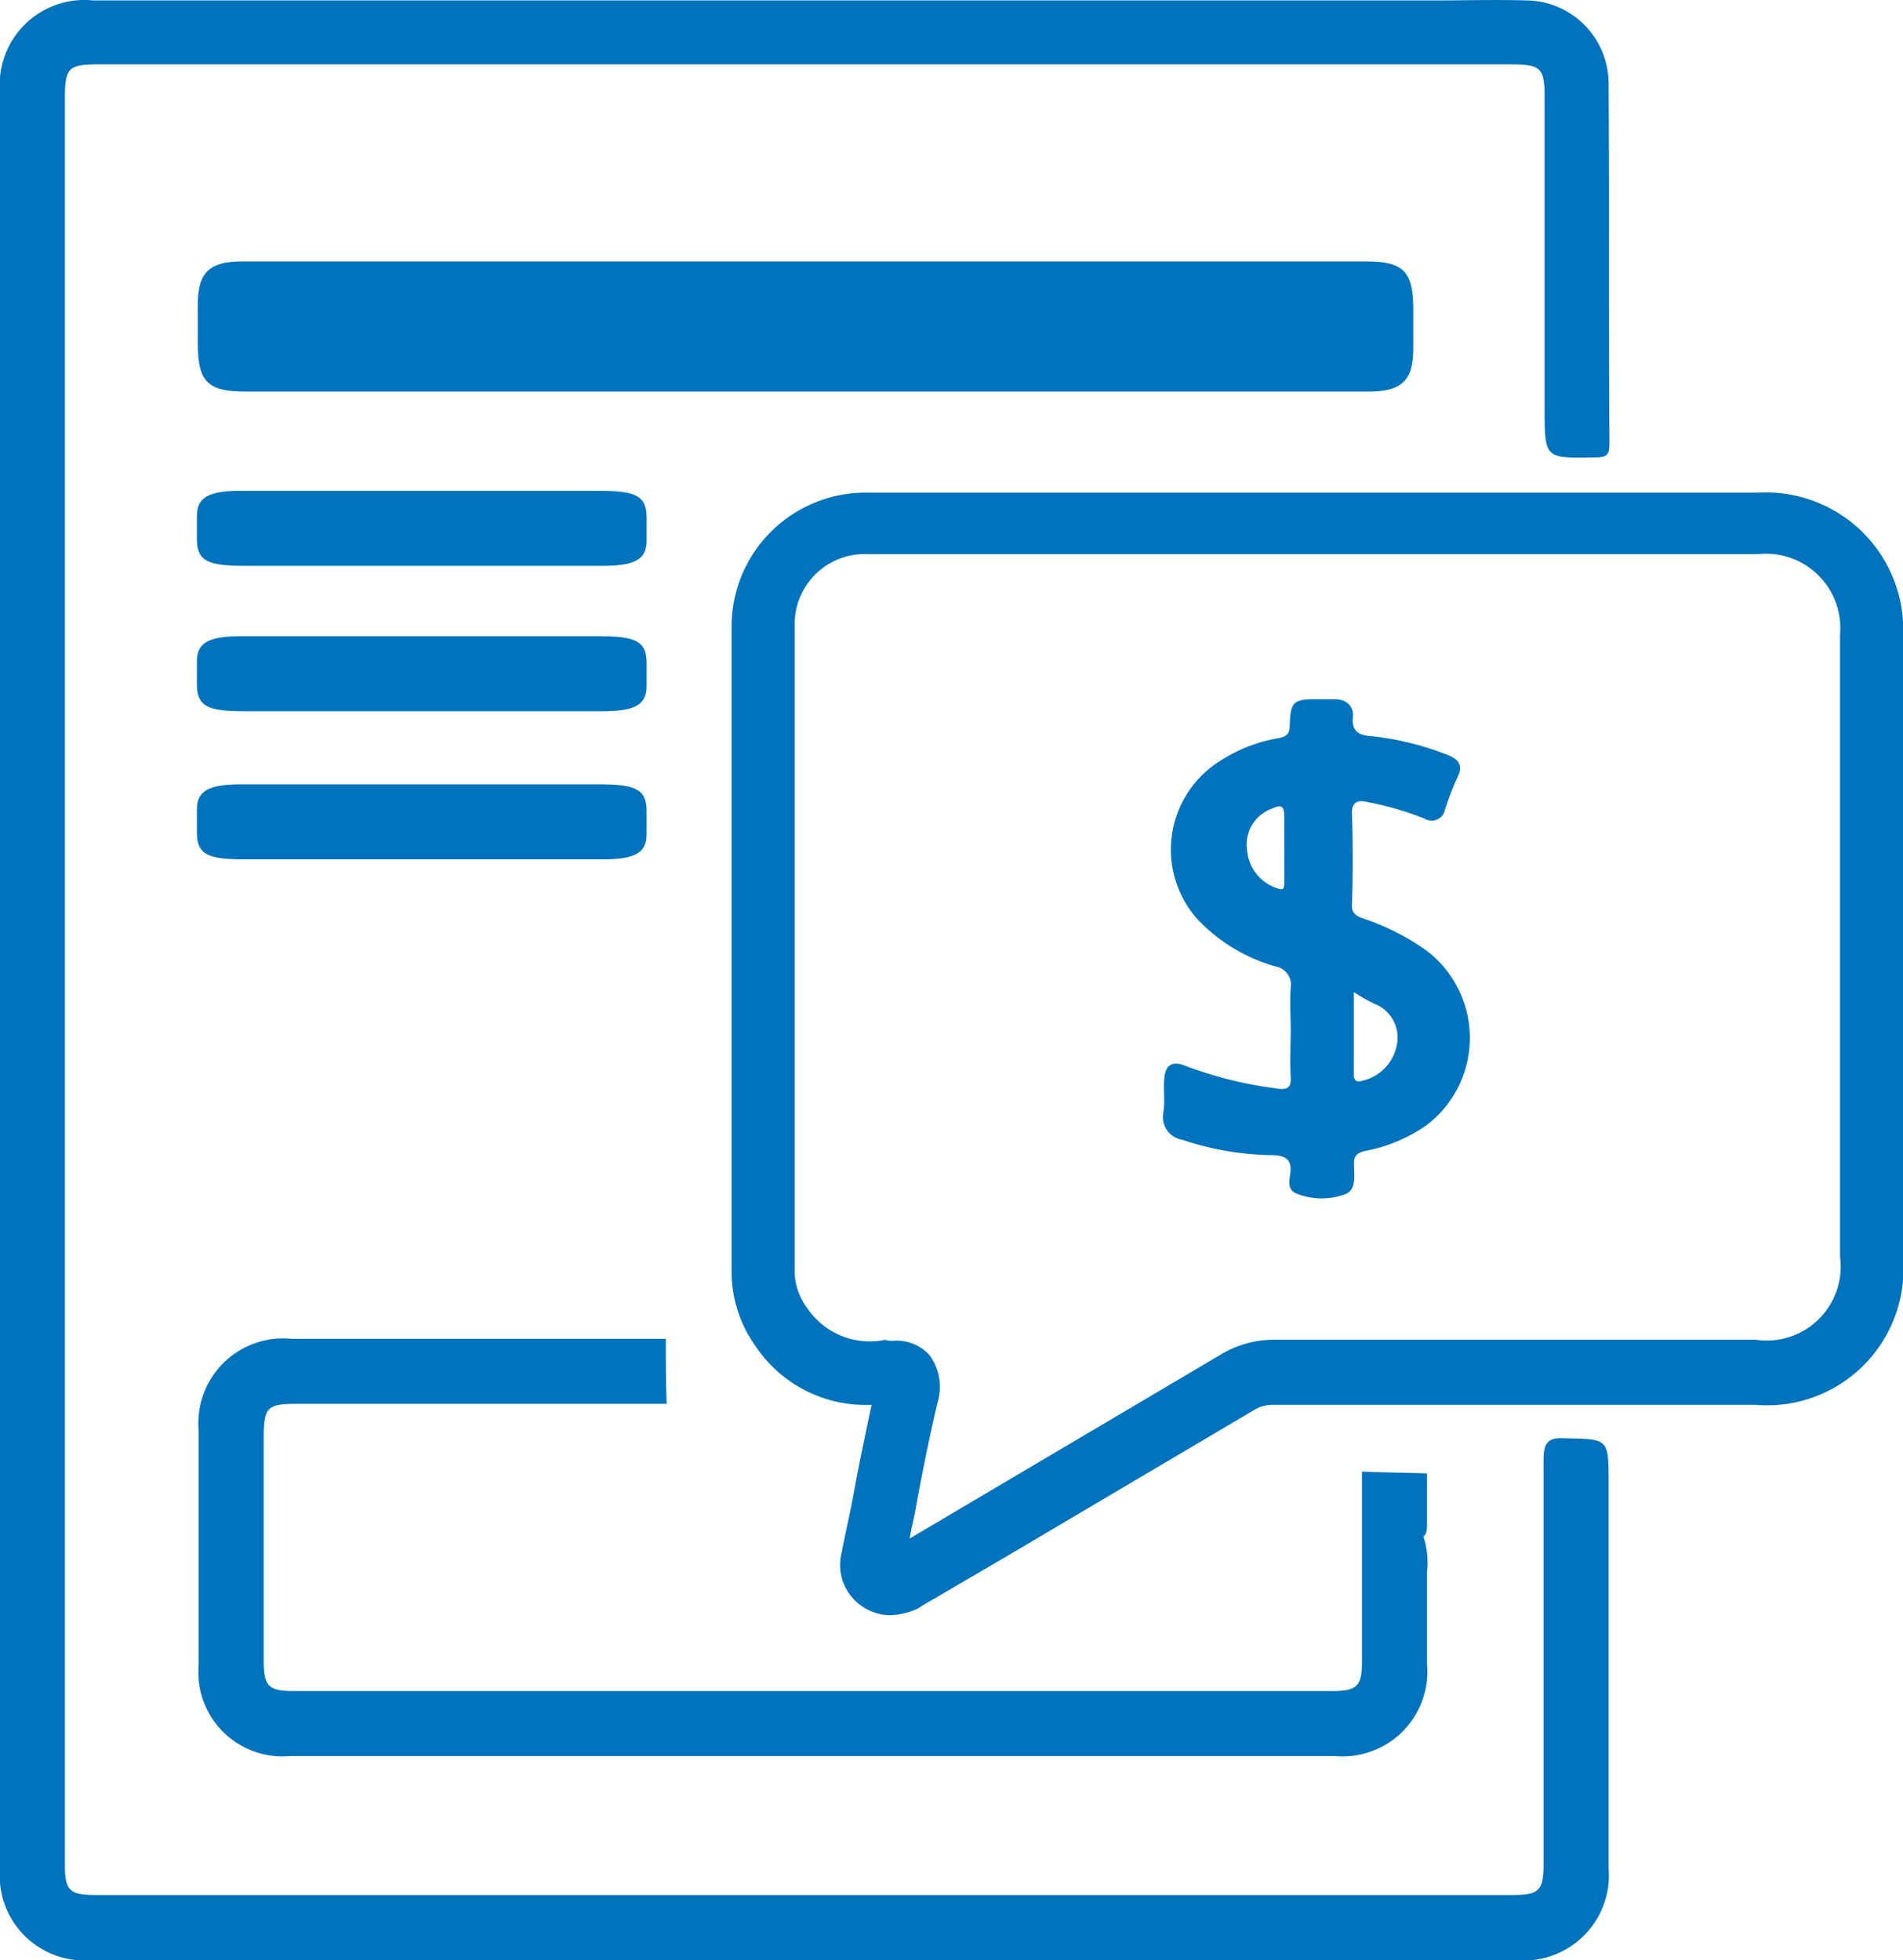
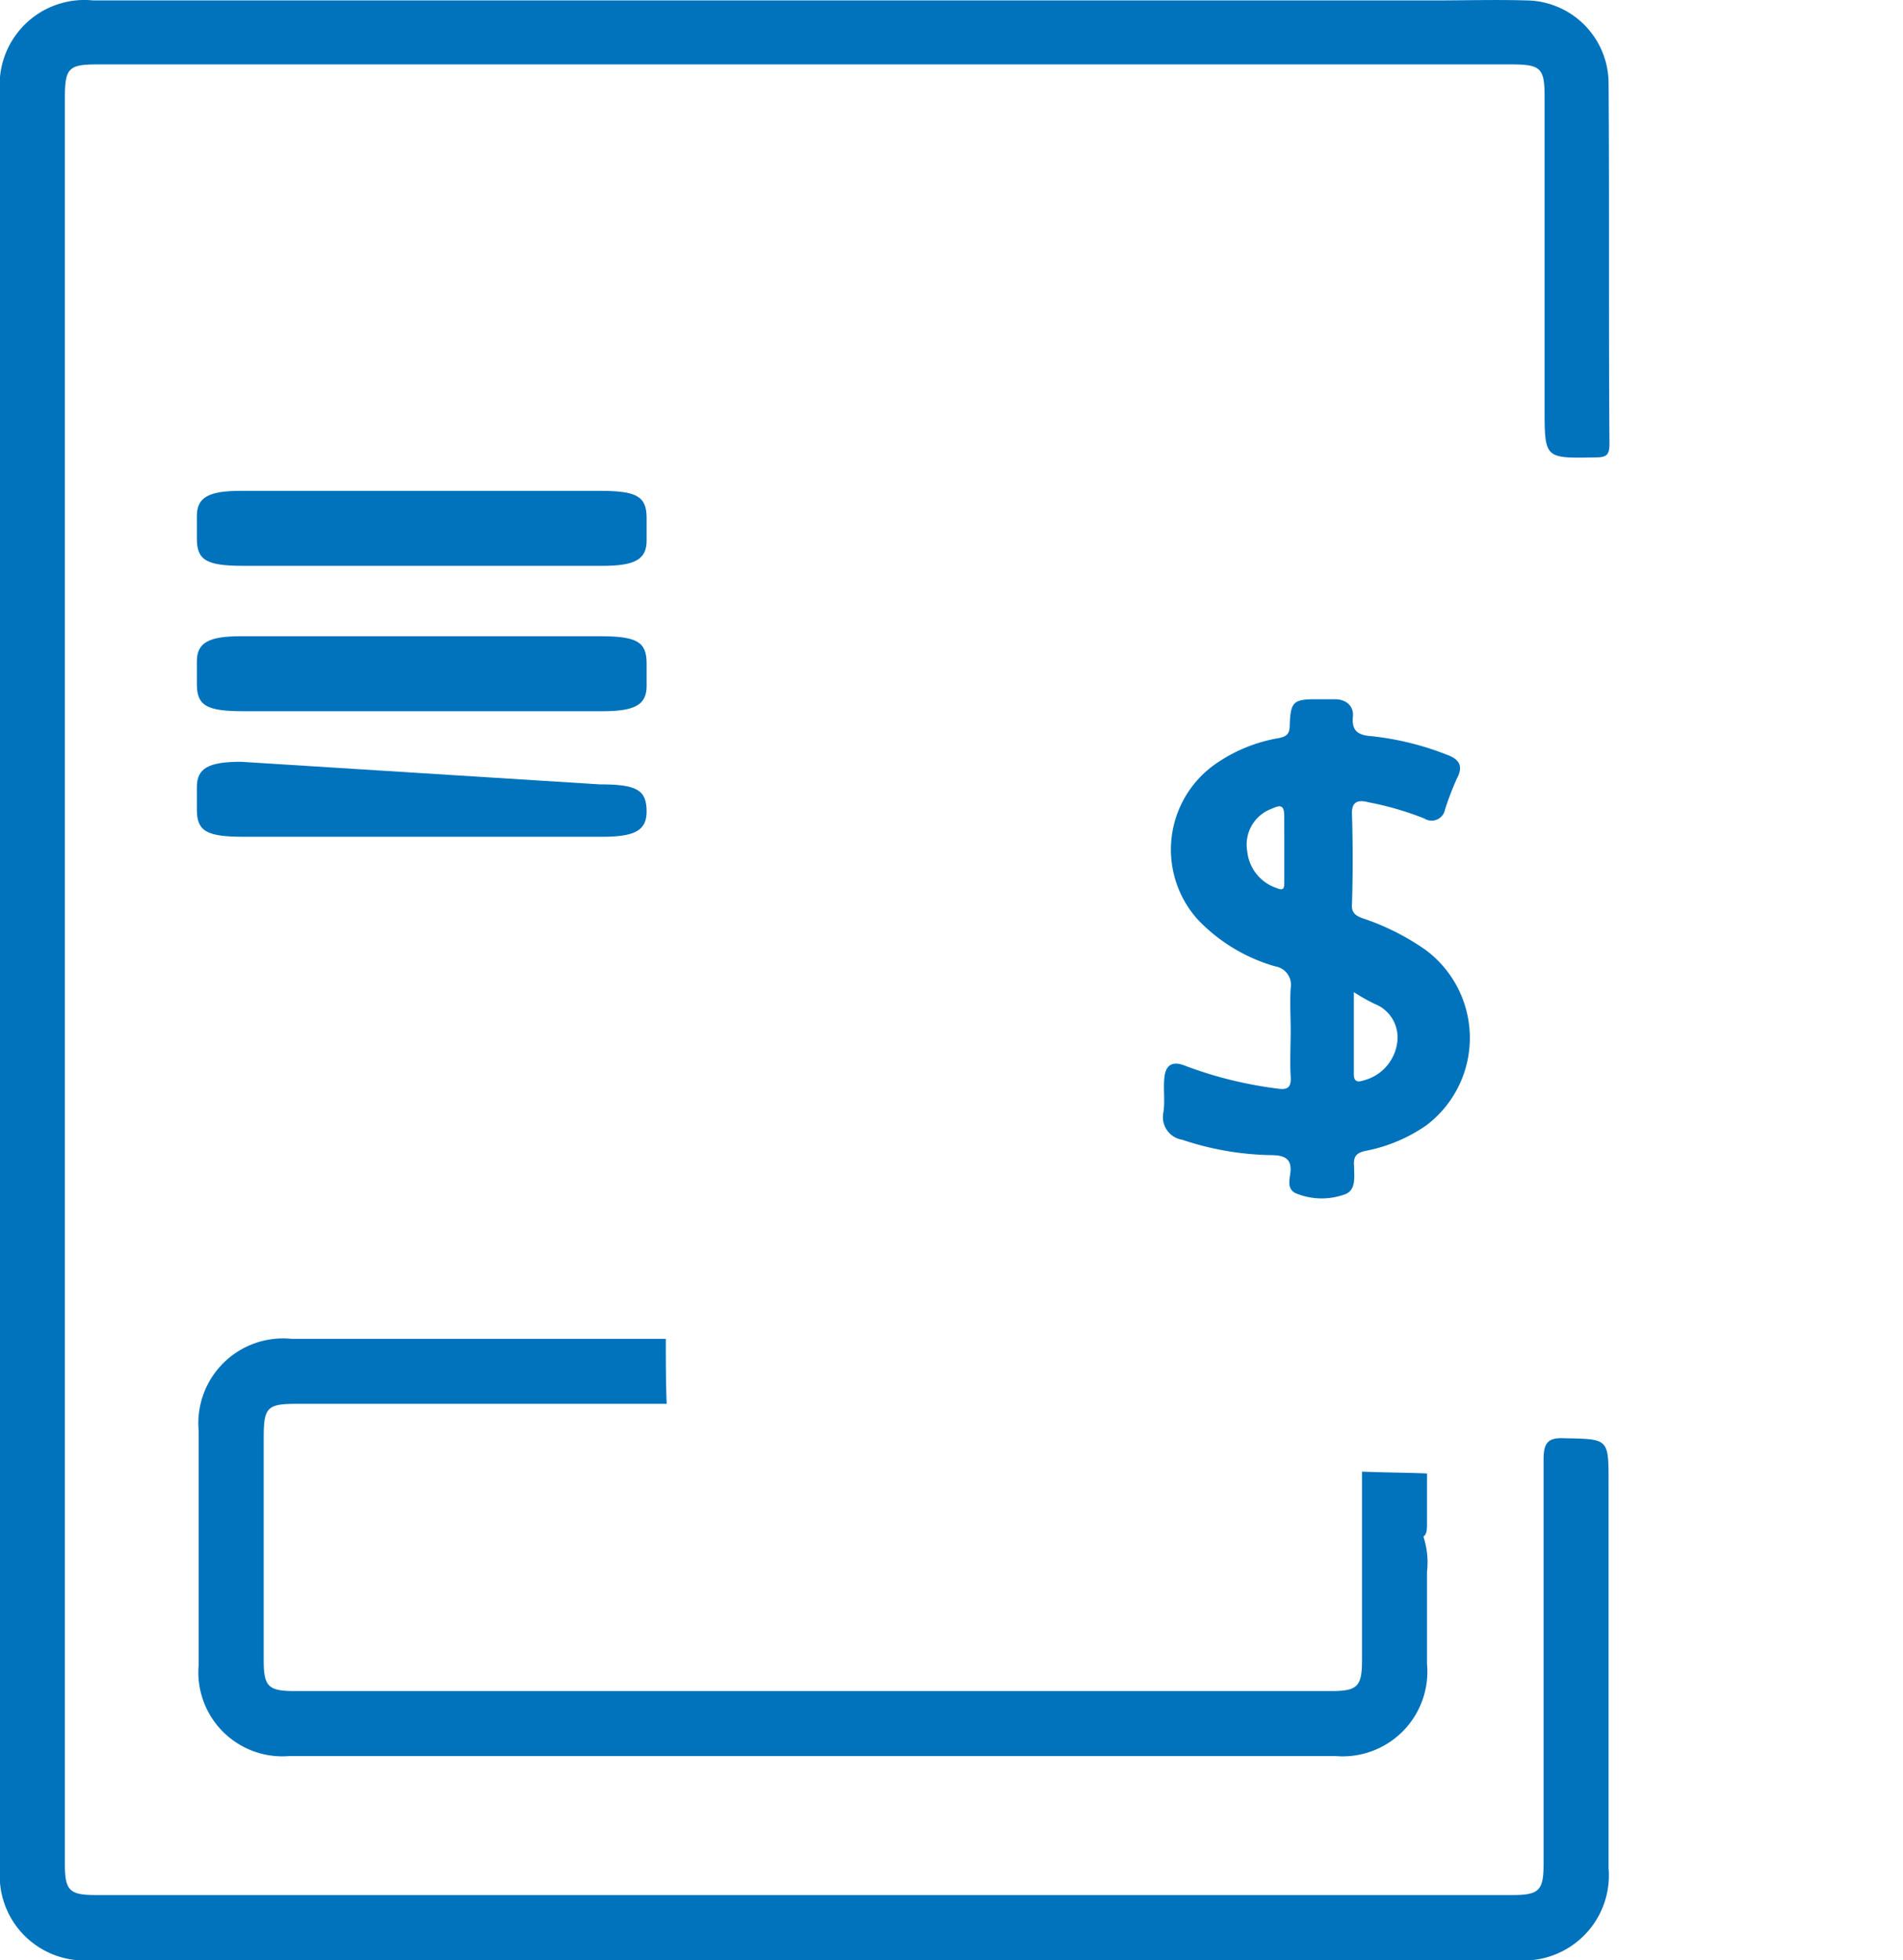
<svg xmlns="http://www.w3.org/2000/svg" width="40.772" height="42" viewBox="0 0 40.772 42">
  <g id="Group_2797" data-name="Group 2797" transform="translate(-1.4 -0.855)">
    <g id="Group_2749" data-name="Group 2749" transform="translate(1.4 0.856)">
      <path id="Path_1822" data-name="Path 1822" d="M1.4,21.821V2.838A1.817,1.817,0,0,1,3.393.864H32.129c.658,0,1.316-.019,1.974,0a1.78,1.78,0,0,1,1.761,1.761c.019,2.574,0,5.167.019,7.74,0,.232-.058.29-.29.29-1.1.019-1.1.039-1.1-1.064V2.935c0-.619-.077-.7-.716-.7H3.49c-.619,0-.7.077-.7.716V40.8c0,.561.1.658.658.658H33.813c.561,0,.658-.1.658-.658V32.135c0-.348.077-.484.445-.464.948.019.948,0,.948.948v8.263a1.824,1.824,0,0,1-1.954,1.974H3.335A1.814,1.814,0,0,1,1.4,40.9Z" transform="translate(-1.4 -0.856)" fill="#0073bc" />
-       <path id="Path_1823" data-name="Path 1823" d="M35.336,29.8h13c.793,0,1.006.213,1.006,1.026v.832c0,.7-.252.929-.948.929H24.306c-.793,0-1.006-.213-1.006-1.026v-.832c0-.7.252-.929.948-.929H35.336Z" transform="translate(-19.062 -24.199)" fill="#0073bc" />
      <g id="Group_2748" data-name="Group 2748" transform="translate(15.674 10.555)">
-         <path id="Path_1824" data-name="Path 1824" d="M85.786,79.453a1.088,1.088,0,0,1-.619-.213,1.068,1.068,0,0,1-.406-1.142c.077-.406.174-.813.252-1.238.116-.639.252-1.277.387-1.916a2.839,2.839,0,0,1-2.5-1.277,2.744,2.744,0,0,1-.5-1.567V58.283A2.87,2.87,0,0,1,85.3,55.4h19.1a2.941,2.941,0,0,1,3.1,3.077V71.81a2.922,2.922,0,0,1-3.154,3.135H93.972a.747.747,0,0,0-.387.116l-5.4,3.193-1.49.871c-.039.019-.1.058-.135.077-.058.039-.1.058-.155.1A1.536,1.536,0,0,1,85.786,79.453Zm.1-5.883a.947.947,0,0,1,.755.31,1.145,1.145,0,0,1,.174,1.006c-.174.735-.329,1.509-.464,2.245-.039.232-.1.445-.135.677l1.277-.755,5.4-3.193a2.189,2.189,0,0,1,1.084-.31h10.372a1.585,1.585,0,0,0,1.8-1.78V58.438a1.592,1.592,0,0,0-1.742-1.722H85.3a1.5,1.5,0,0,0-1.548,1.529V72.061a1.324,1.324,0,0,0,.271.813,1.613,1.613,0,0,0,1.664.677A.539.539,0,0,0,85.883,73.57Z" transform="translate(-82.4 -55.4)" fill="#0073bc" />
-       </g>
+         </g>
    </g>
    <path id="Path_1825" data-name="Path 1825" d="M135.787,83.66a5.224,5.224,0,0,0-1.355-.677c-.155-.058-.232-.135-.213-.31.019-.639.019-1.258,0-1.9-.019-.29.135-.329.348-.271a6.541,6.541,0,0,1,1.2.348.292.292,0,0,0,.445-.194,6.624,6.624,0,0,1,.252-.658c.155-.29.039-.426-.232-.522a6.2,6.2,0,0,0-1.567-.387c-.271-.019-.464-.077-.426-.426.019-.232-.155-.368-.387-.368h-.406c-.484,0-.542.058-.561.542,0,.174-.039.252-.232.29a3.334,3.334,0,0,0-1.277.5,2.24,2.24,0,0,0-.464,3.386,3.682,3.682,0,0,0,1.664,1.006.4.4,0,0,1,.329.464c-.019.31,0,.619,0,.909h0c0,.329-.019.658,0,.987.019.271-.1.29-.329.252a8.592,8.592,0,0,1-1.935-.484c-.29-.116-.426,0-.445.29-.019.232.019.484-.019.716a.491.491,0,0,0,.406.581,6.3,6.3,0,0,0,1.9.329c.348,0,.464.116.406.445-.019.135-.039.29.116.368a1.444,1.444,0,0,0,1.026.039c.29-.077.232-.387.232-.619-.019-.213.058-.29.271-.329a3.4,3.4,0,0,0,1.277-.542A2.348,2.348,0,0,0,135.787,83.66Zm-3.019-2.167v.735c0,.116-.019.174-.155.116a.929.929,0,0,1-.639-.793.818.818,0,0,1,.522-.909c.174-.077.271-.1.271.155Zm2.419,4.16a.969.969,0,0,1-.735.813c-.116.039-.194.019-.194-.135V84.57a3.914,3.914,0,0,0,.445.252A.772.772,0,0,1,135.187,85.653Z" transform="translate(-103.852 -62.458)" fill="#0073bc" />
    <path id="Path_1826" data-name="Path 1826" d="M23.3,176.989v0Z" transform="translate(-17.662 -140.461)" fill="#0073bc" />
    <path id="Path_1827" data-name="Path 1827" d="M49.717,151.983h0c-.464-.019-.929-.019-1.393-.039v4.044c0,.561-.1.658-.658.658H25.451c-.561,0-.658-.1-.658-.658v-4.78c0-.639.077-.716.7-.716h7.934c-.019-.464-.019-.929-.019-1.393H25.393a1.817,1.817,0,0,0-1.993,1.974v5.012a1.8,1.8,0,0,0,1.935,1.954H47.763a1.815,1.815,0,0,0,1.954-1.974v-1.974a1.783,1.783,0,0,0-.077-.755c.058-.039.077-.116.077-.252Z" transform="translate(-17.743 -119.558)" fill="#0073bc" />
    <path id="Path_1828" data-name="Path 1828" d="M31.83,55.2c.793,0,1.006.116,1.006.581v.484c0,.406-.252.542-.948.542H24.206c-.793,0-1.006-.116-1.006-.581v-.484c0-.406.252-.542.948-.542Z" transform="translate(-17.582 -43.828)" fill="#0073bc" />
    <path id="Path_1829" data-name="Path 1829" d="M31.83,71.3c.793,0,1.006.116,1.006.581v.484c0,.406-.252.542-.948.542H24.206c-.793,0-1.006-.116-1.006-.581v-.484c0-.406.252-.542.948-.542Z" transform="translate(-17.582 -56.813)" fill="#0073bc" />
-     <path id="Path_1830" data-name="Path 1830" d="M31.83,87.7c.793,0,1.006.116,1.006.581v.484c0,.406-.252.542-.948.542H24.206c-.793,0-1.006-.116-1.006-.581v-.484c0-.406.252-.542.948-.542Z" transform="translate(-17.582 -70.039)" fill="#0073bc" />
+     <path id="Path_1830" data-name="Path 1830" d="M31.83,87.7c.793,0,1.006.116,1.006.581c0,.406-.252.542-.948.542H24.206c-.793,0-1.006-.116-1.006-.581v-.484c0-.406.252-.542.948-.542Z" transform="translate(-17.582 -70.039)" fill="#0073bc" />
  </g>
</svg>